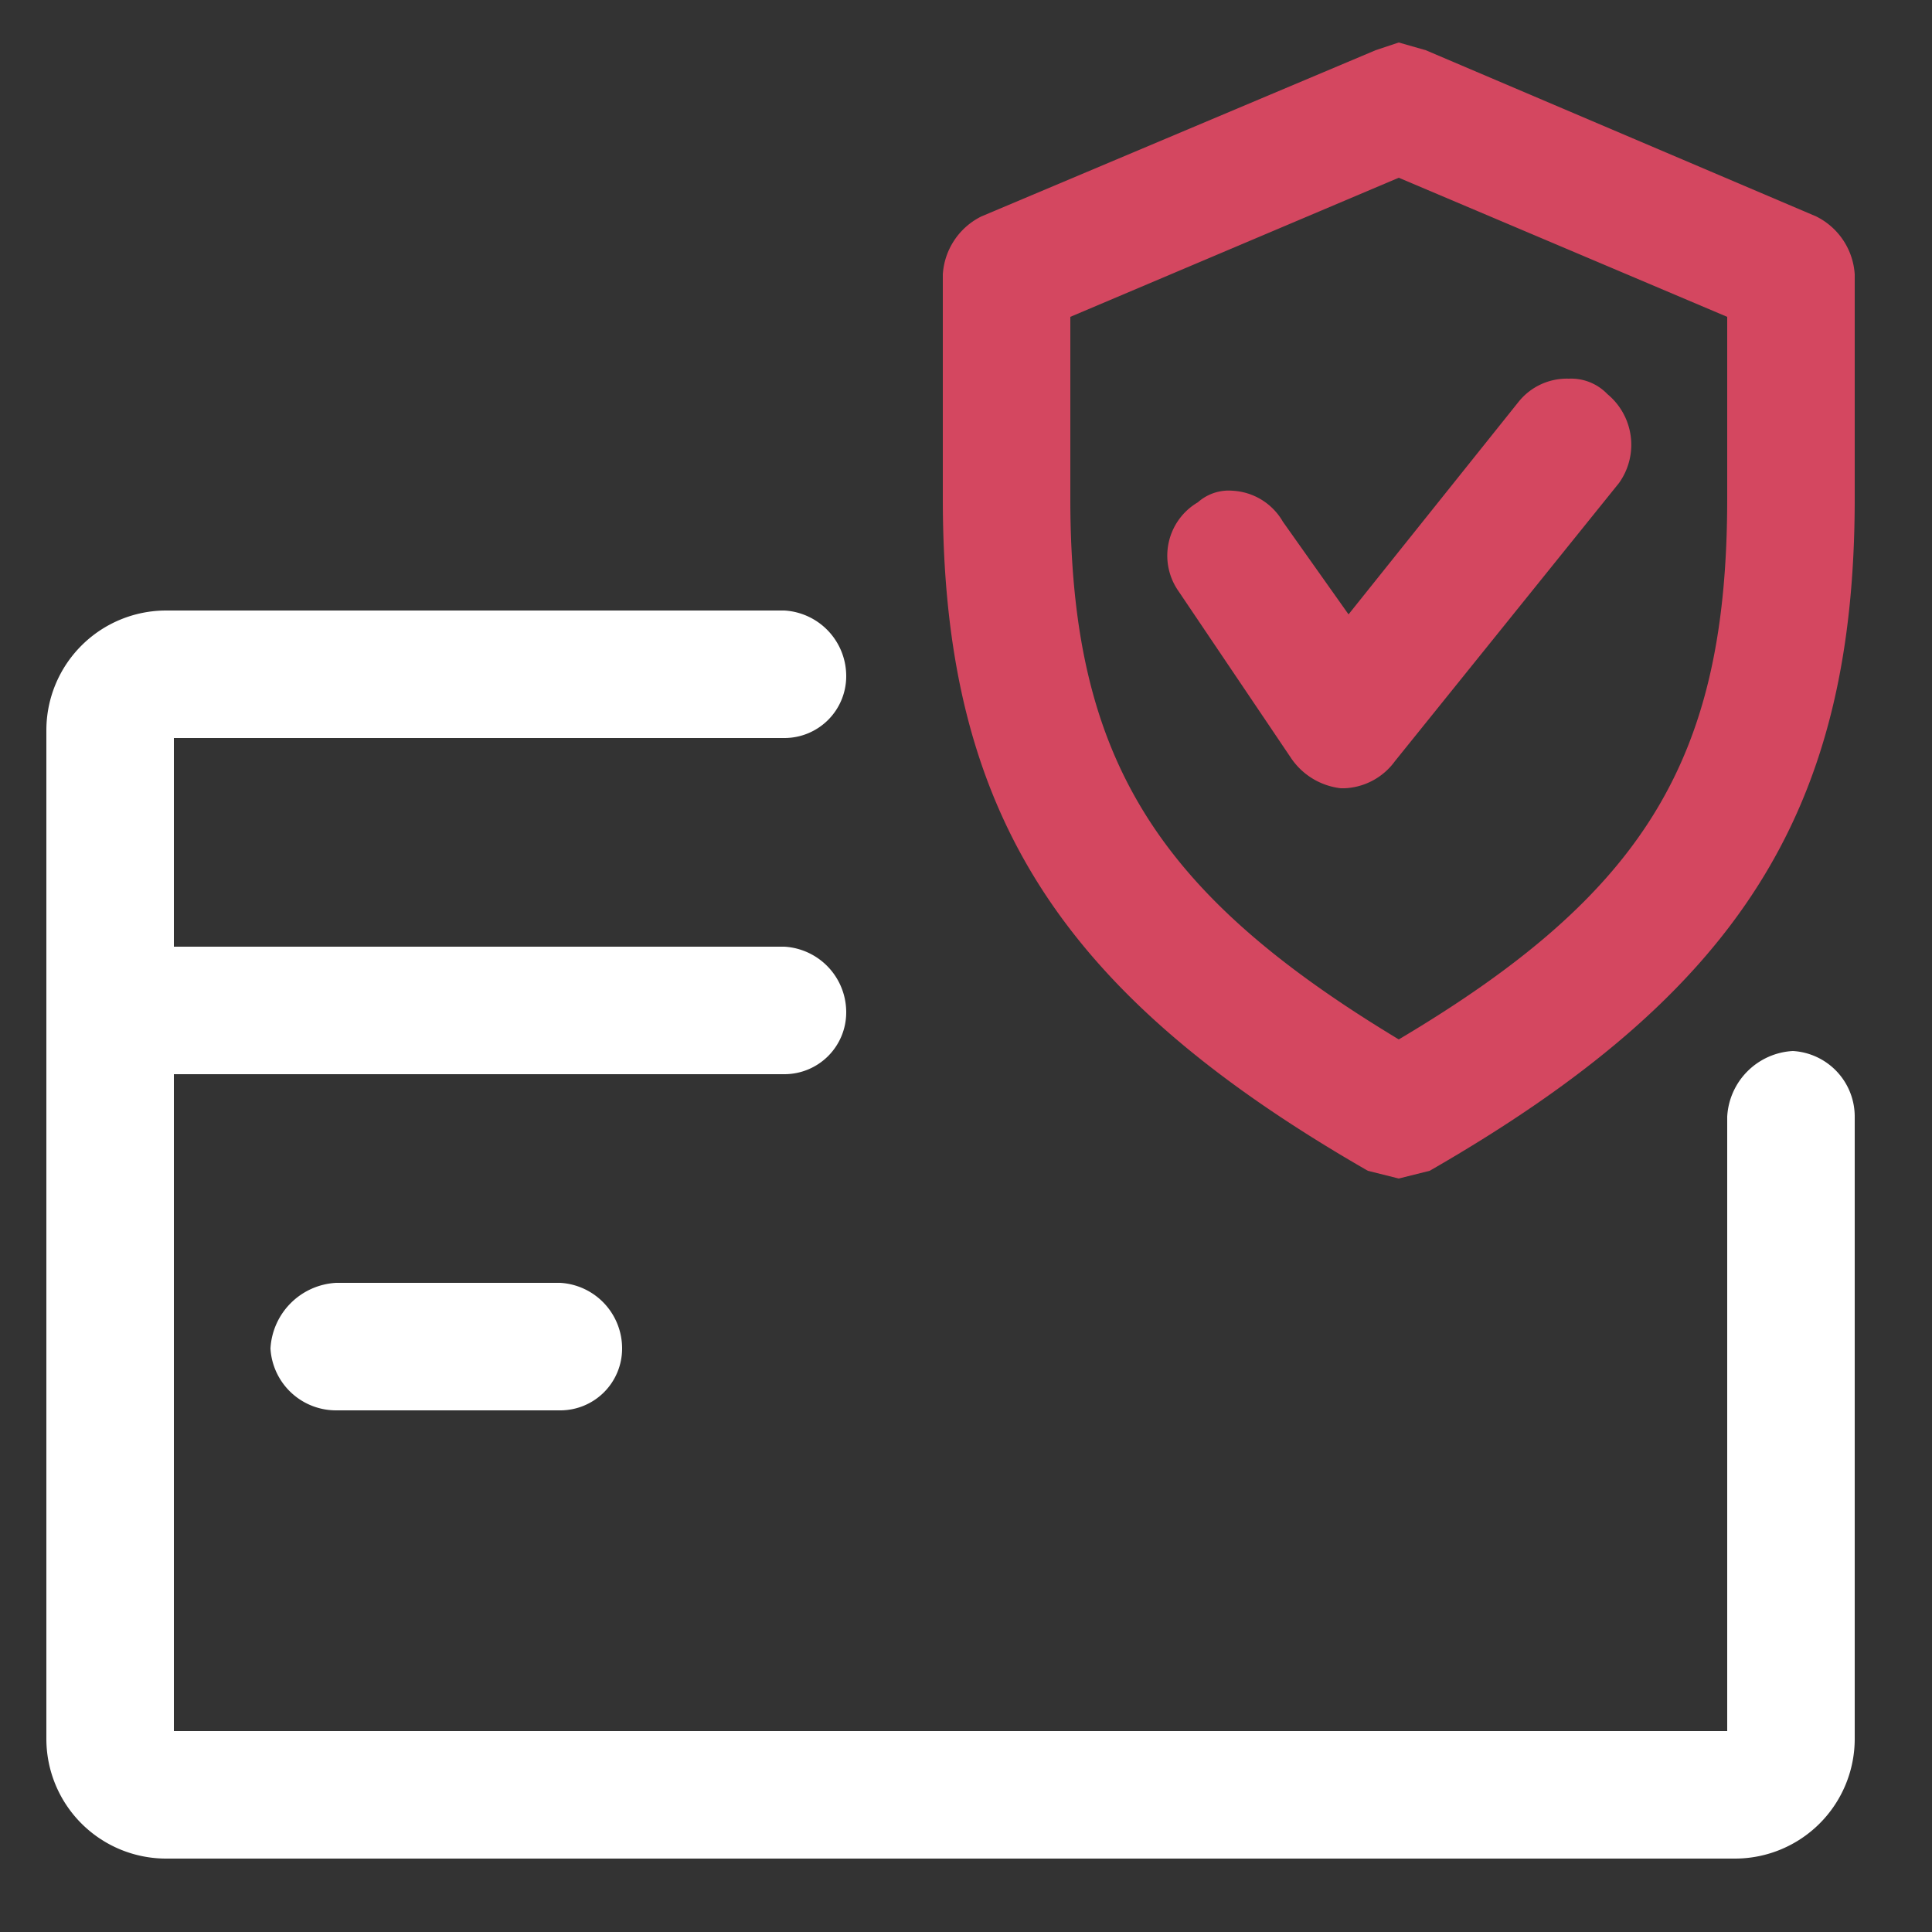
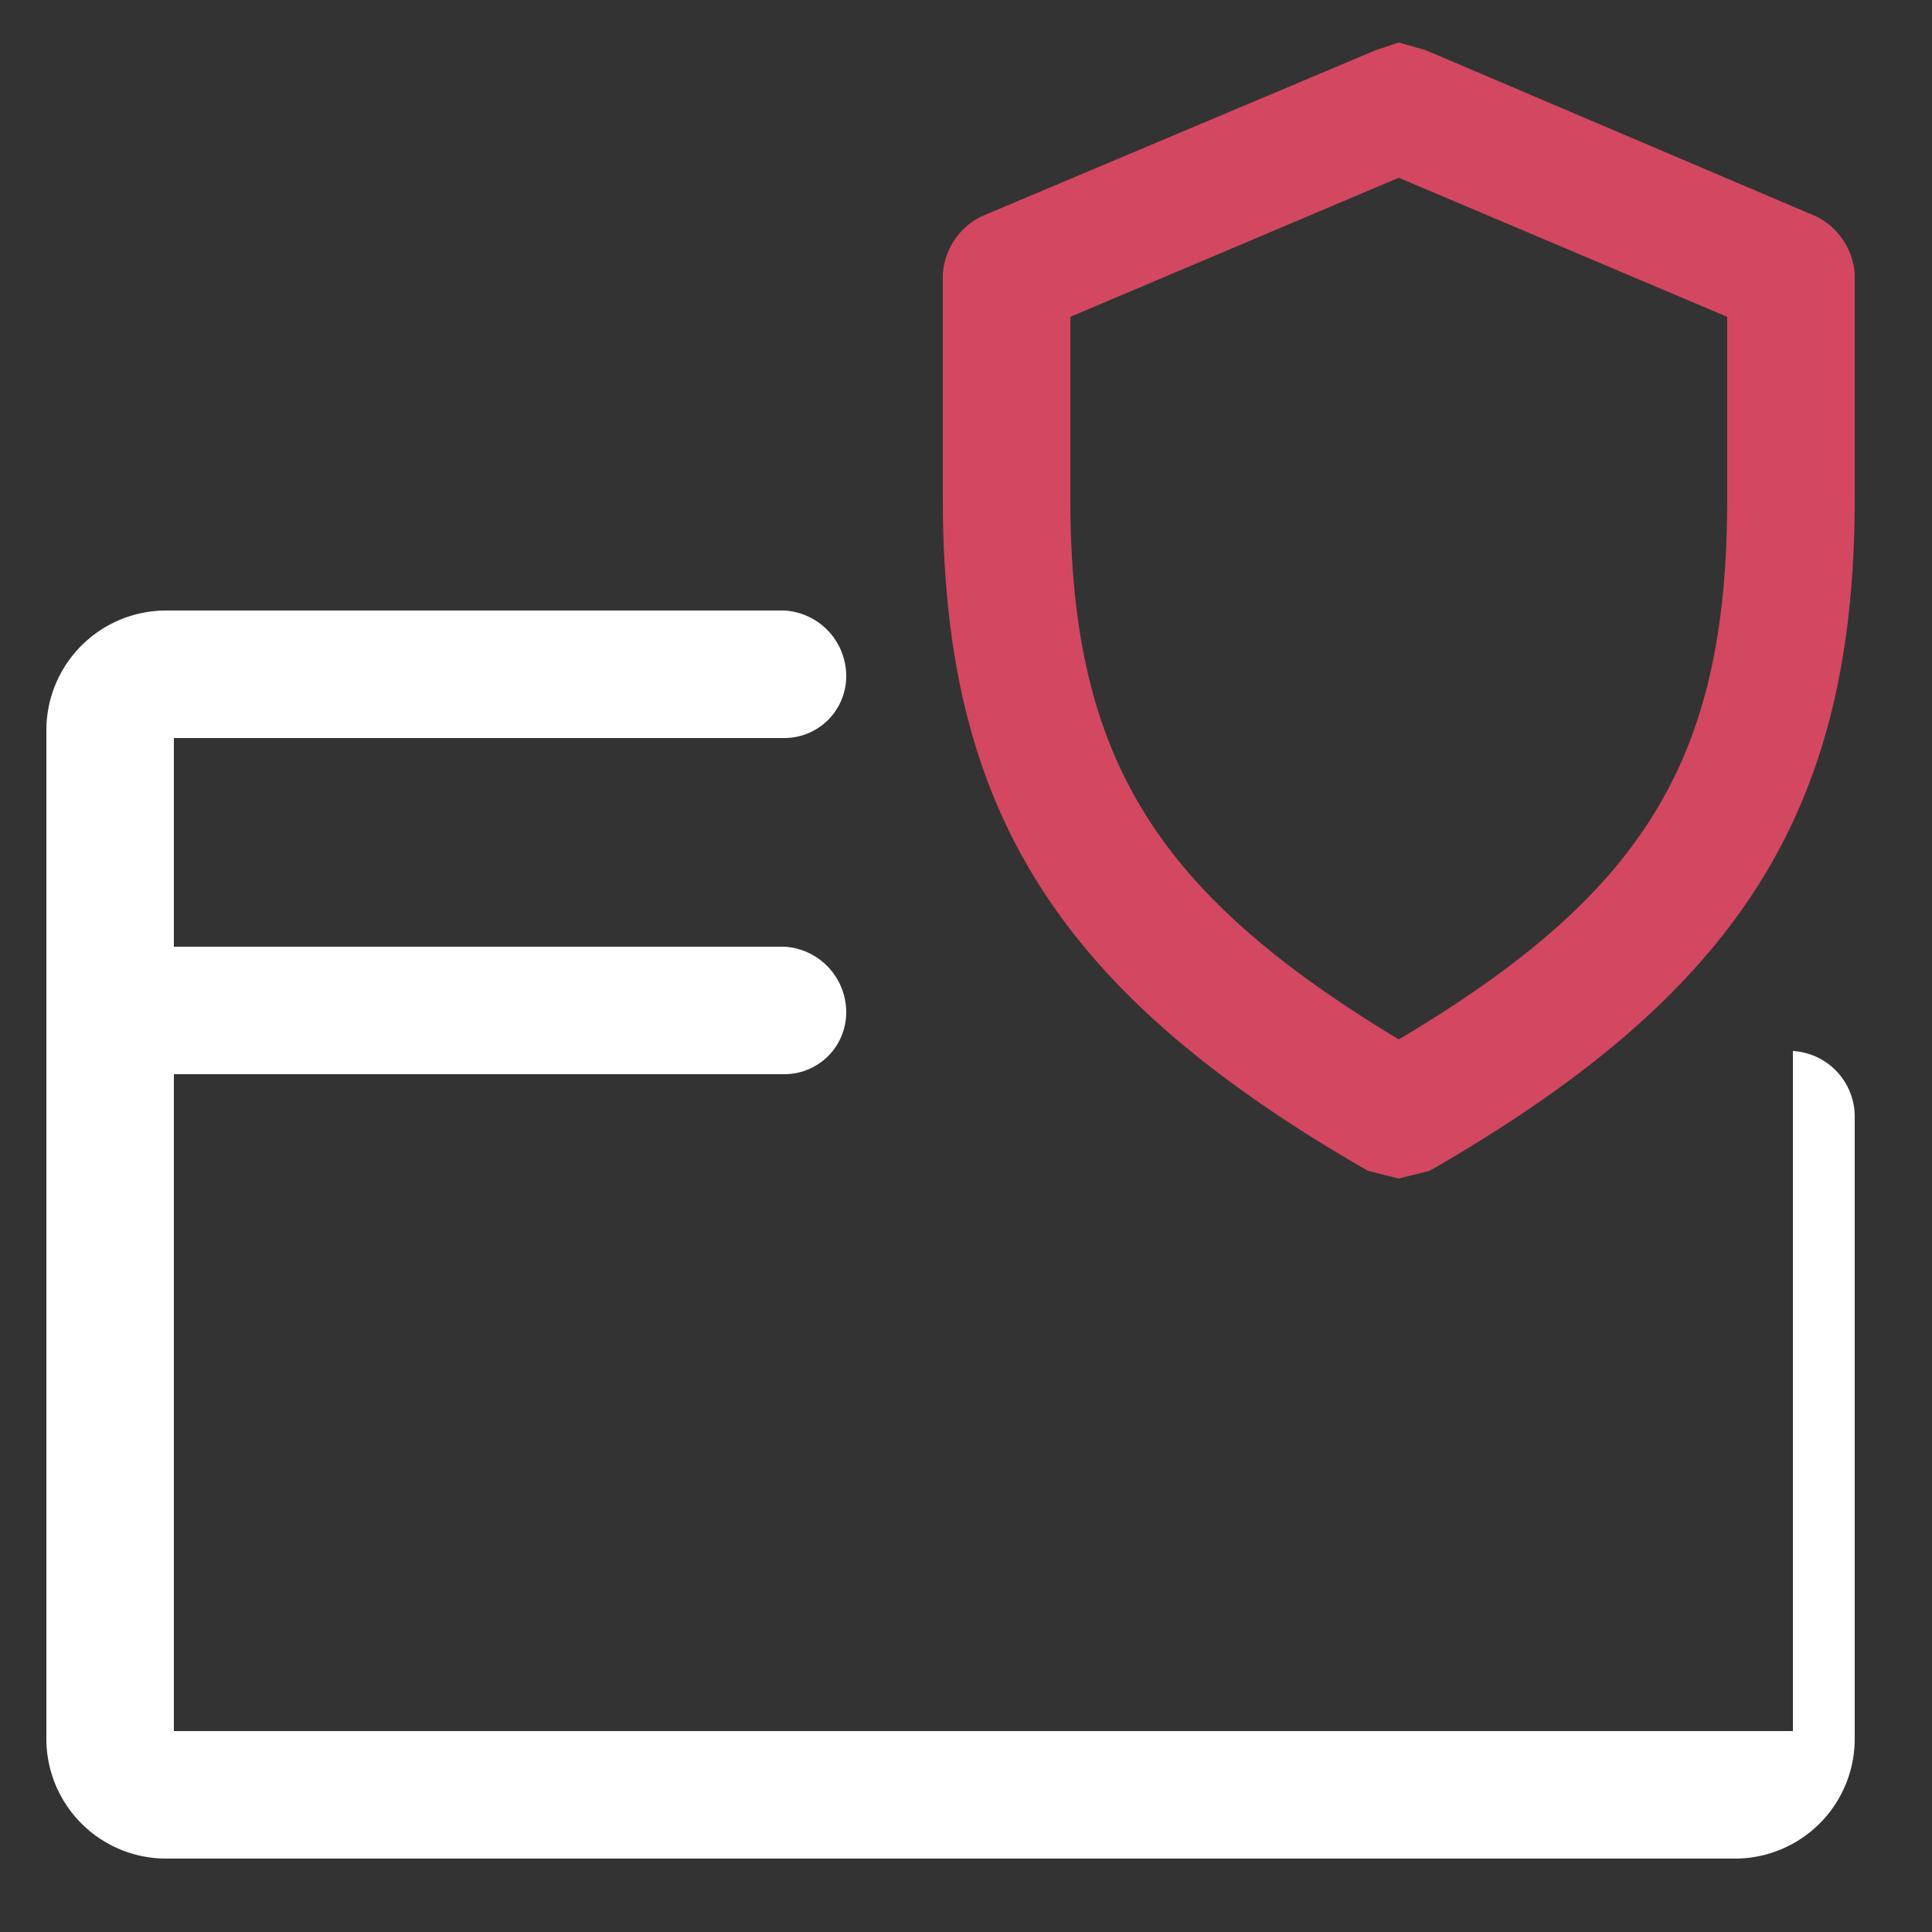
<svg xmlns="http://www.w3.org/2000/svg" viewBox="0 0 50 50">
  <rect x="0" y="0" width="50" height="50" fill="#333333" stroke="none" />
-   <path d="M46.4,27.2a1.8,1.8,0,0,0-1.7,1.7V44.8H4.5v-17H20.3a1.6,1.6,0,0,0,1.6-1.6,1.7,1.7,0,0,0-1.6-1.7H4.5V19.1H20.3a1.6,1.6,0,0,0,1.6-1.6,1.7,1.7,0,0,0-1.6-1.7H4.3a3.1,3.1,0,0,0-3.1,3.1V45a3.1,3.1,0,0,0,3.1,3.1H44.9A3.1,3.1,0,0,0,48,45V28.9A1.7,1.7,0,0,0,46.4,27.2Z" style="fill:#fff" />
-   <path d="M8.7,33.2A1.8,1.8,0,0,0,7,34.9a1.7,1.7,0,0,0,1.7,1.6h5.8a1.6,1.6,0,0,0,1.6-1.6,1.7,1.7,0,0,0-1.6-1.7Z" style="fill:#fff" />
+   <path d="M46.4,27.2V44.8H4.5v-17H20.3a1.6,1.6,0,0,0,1.6-1.6,1.7,1.7,0,0,0-1.6-1.7H4.5V19.1H20.3a1.6,1.6,0,0,0,1.6-1.6,1.7,1.7,0,0,0-1.6-1.7H4.3a3.1,3.1,0,0,0-3.1,3.1V45a3.1,3.1,0,0,0,3.1,3.1H44.9A3.1,3.1,0,0,0,48,45V28.9A1.7,1.7,0,0,0,46.4,27.2Z" style="fill:#fff" />
  <path d="M47,5.6,36.9,1.3l-.7-.2-.6.2L25.4,5.6a1.8,1.8,0,0,0-1,1.5v5.8c0,8.1,3,12.8,11,17.4l.8.2.8-.2c8-4.6,11-9.3,11-17.4V7.1A1.8,1.8,0,0,0,47,5.6ZM44.7,8.2v4.7c0,6.7-2.1,10.2-8.5,14-6.3-3.8-8.5-7.3-8.5-14V8.2l8.5-3.6Z" style="fill:#d44760" />
-   <path d="M33.4,19.6a1.8,1.8,0,0,0,1.3.8h.1a1.7,1.7,0,0,0,1.3-.7l5.8-7.2a1.7,1.7,0,0,0-.3-2.3,1.3,1.3,0,0,0-1-.4,1.6,1.6,0,0,0-1.3.6l-4.4,5.5-1.7-2.4a1.6,1.6,0,0,0-1.3-.8,1.2,1.2,0,0,0-.9.3,1.6,1.6,0,0,0-.5,2.3Z" style="fill:#d44760" />
</svg>